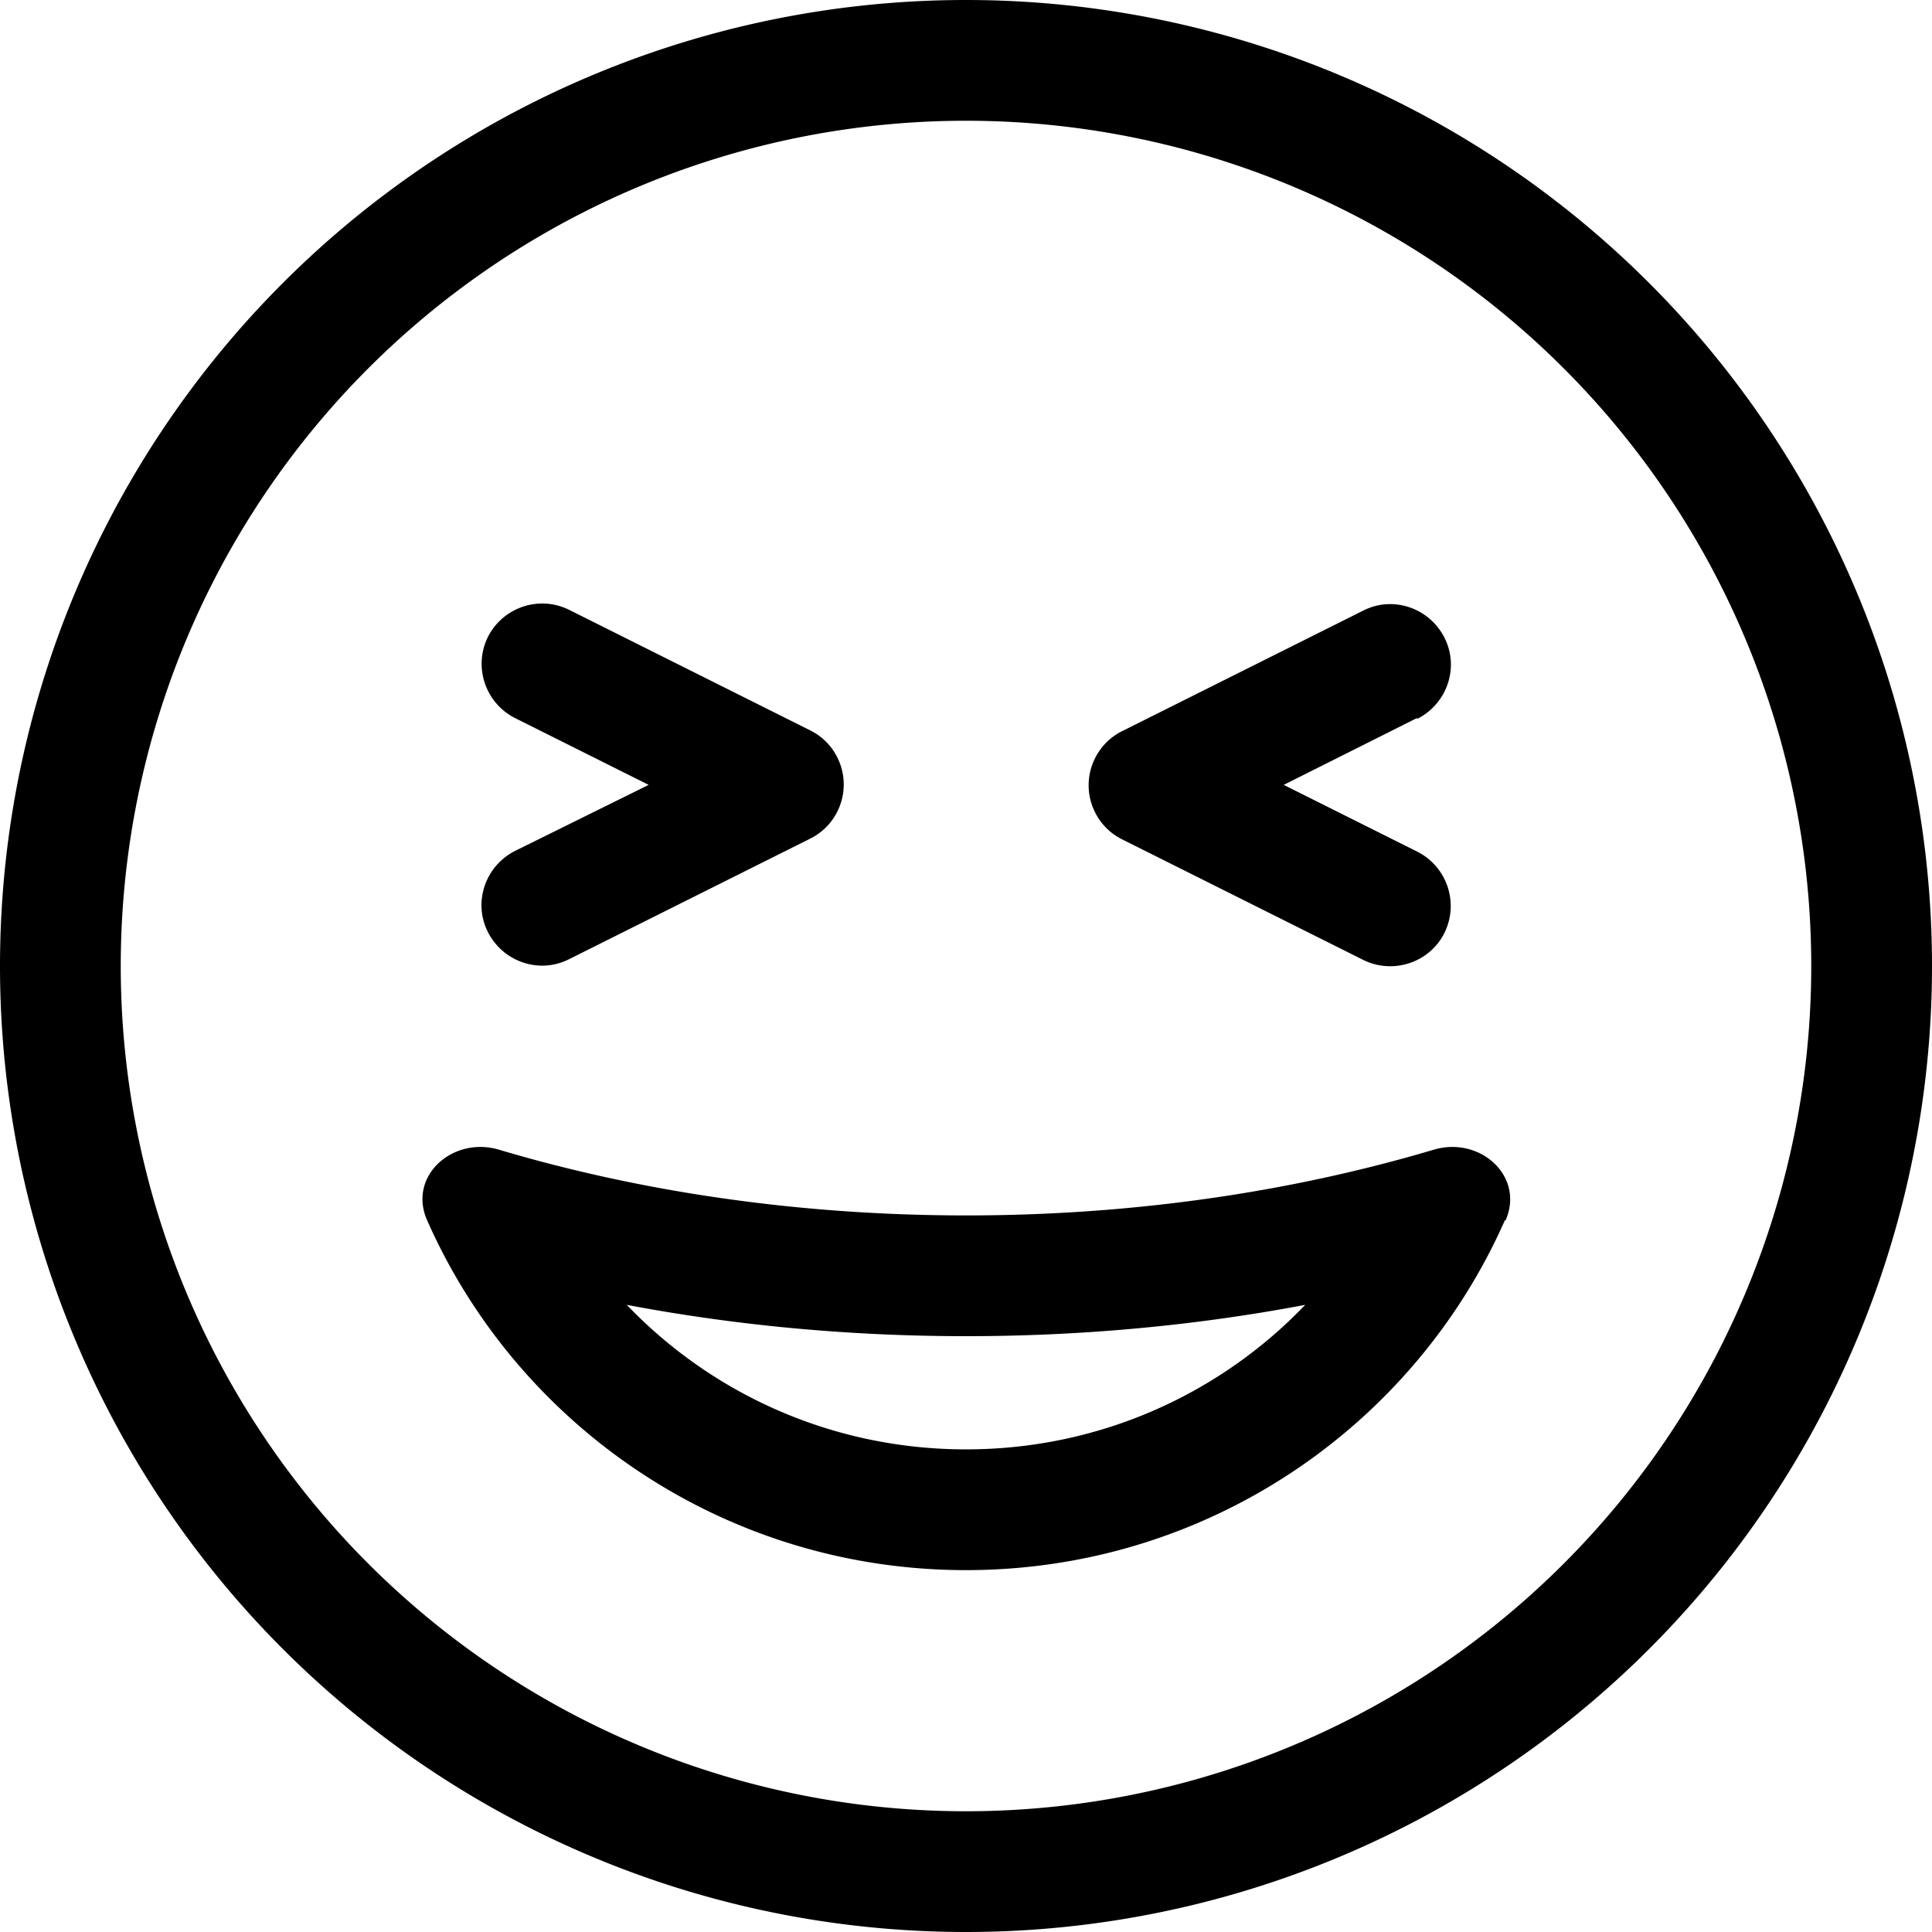
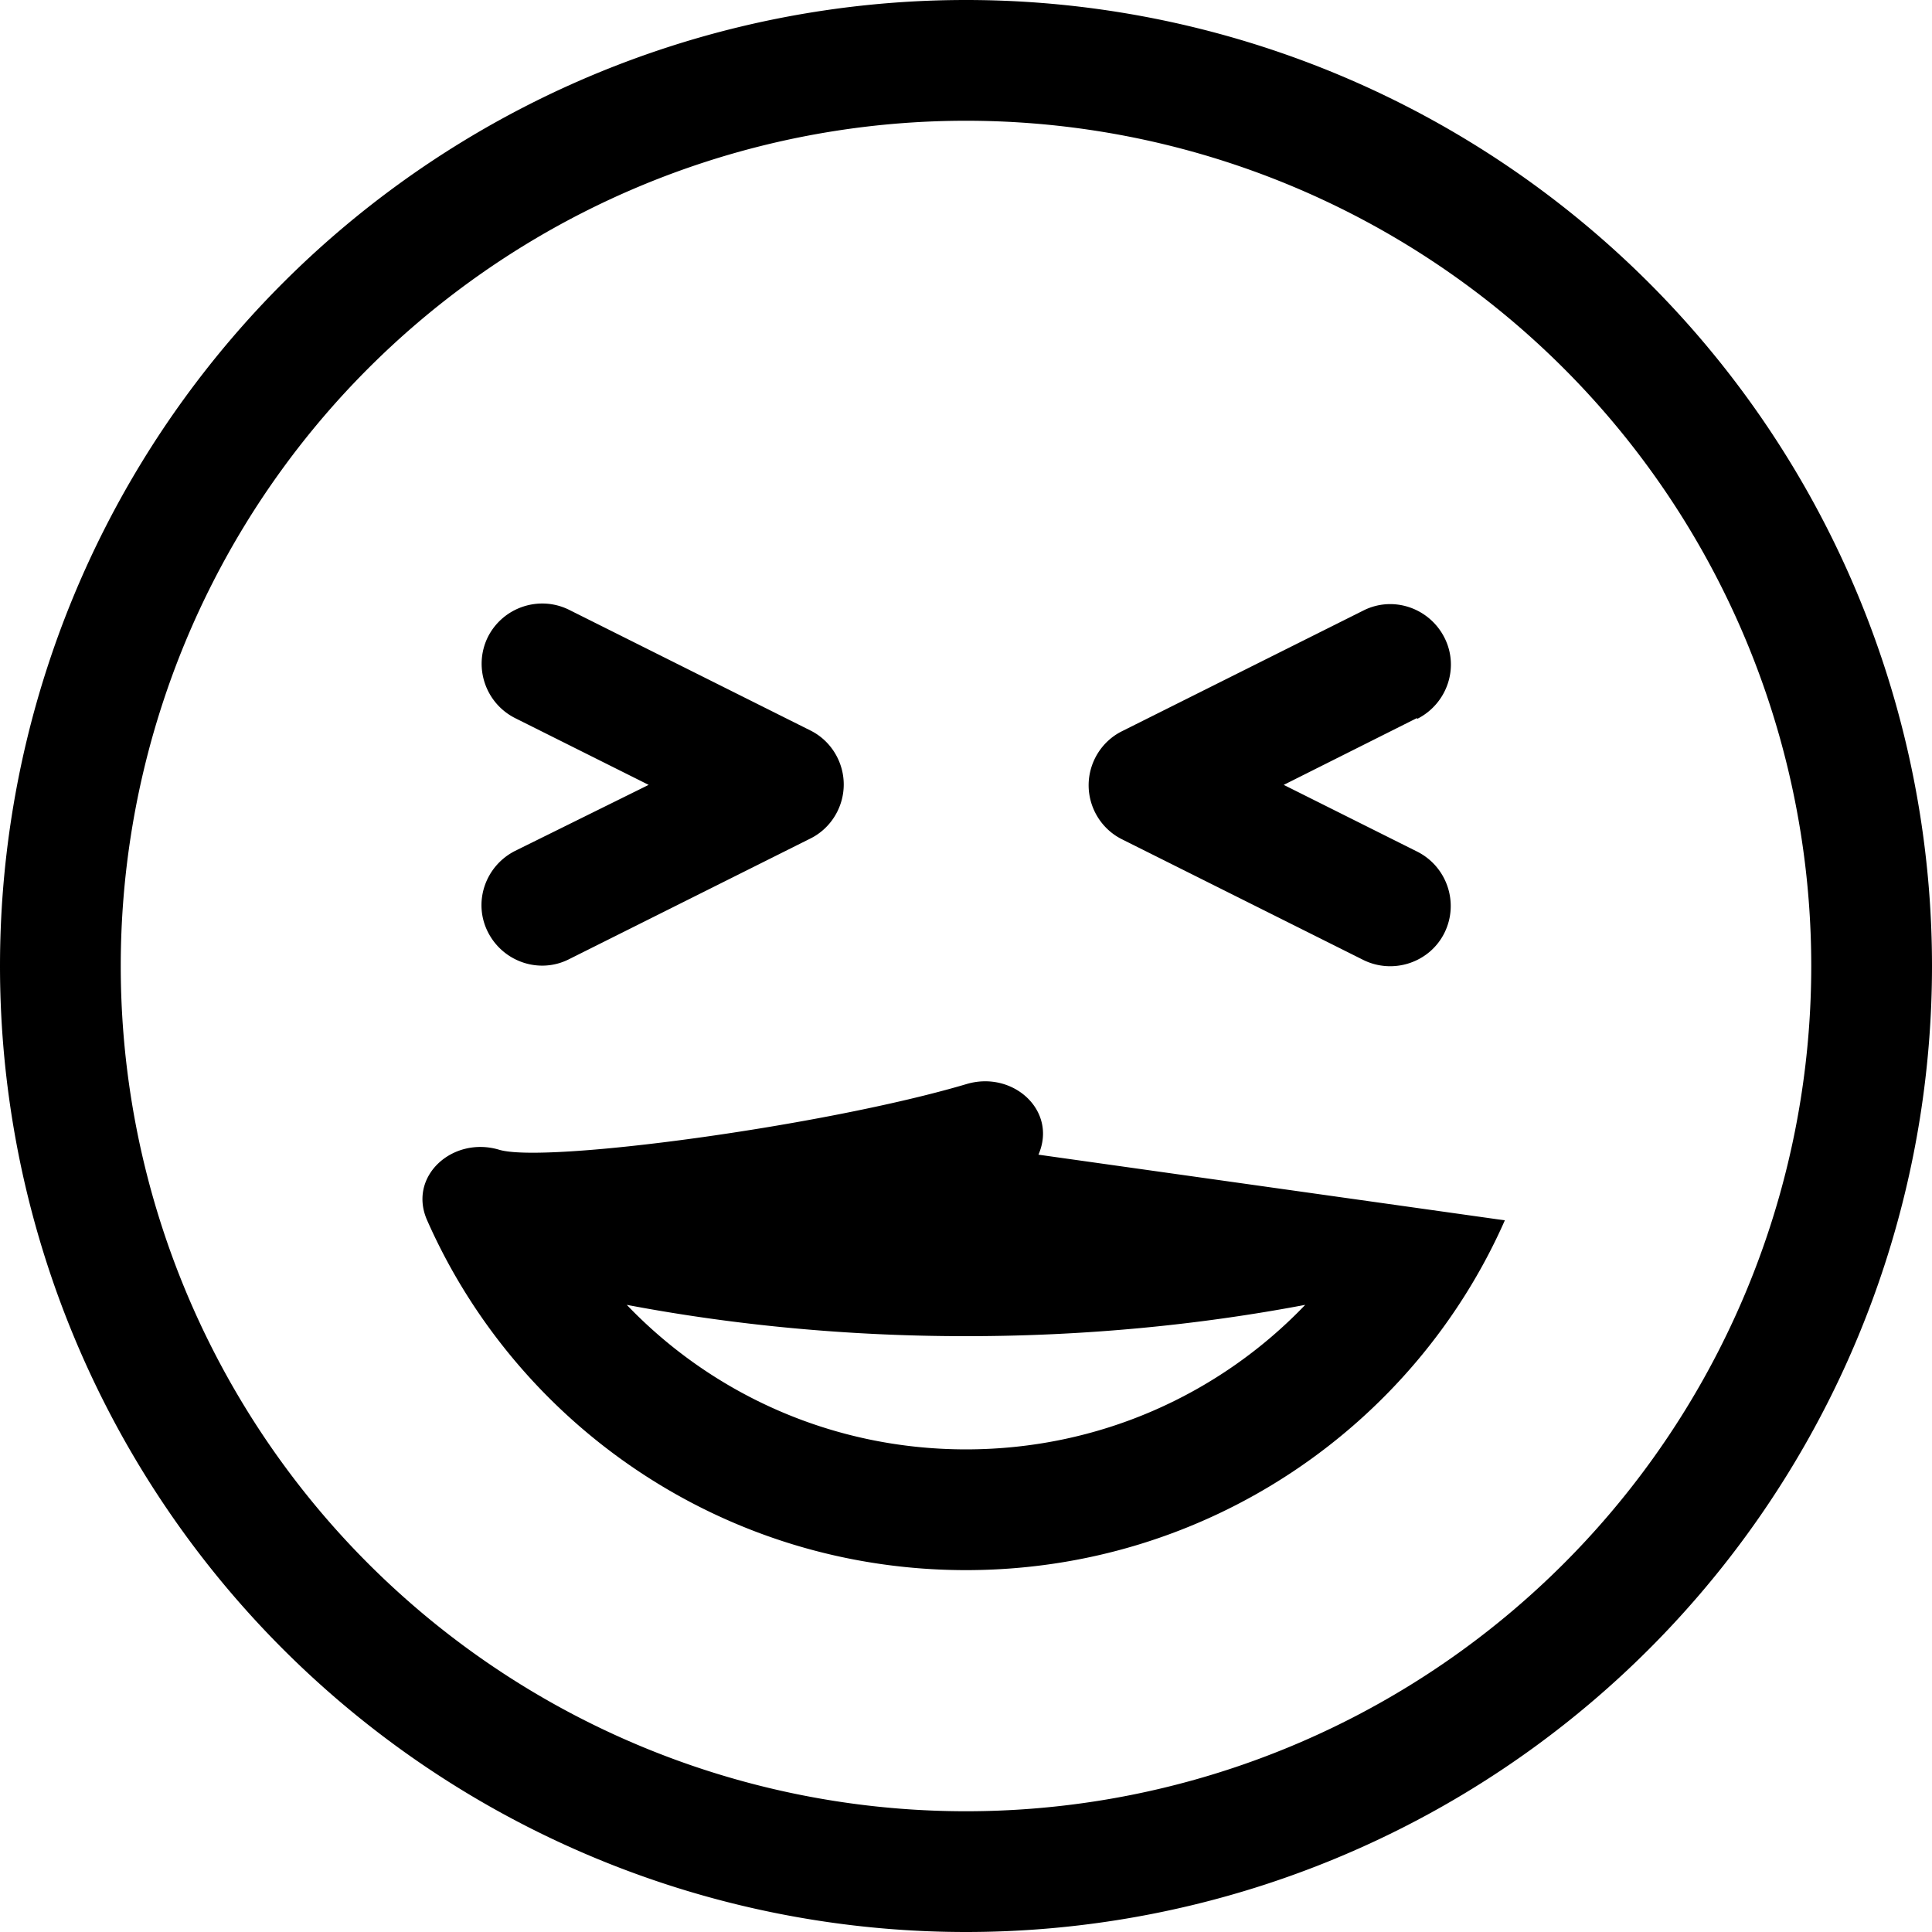
<svg xmlns="http://www.w3.org/2000/svg" viewBox="0 0 512 512">
-   <path d="M480 256A224 224 0 1 0 32 256a224 224 0 1 0 448 0zM0 256a256 256 0 1 1 512 0A256 256 0 1 1 0 256zm256 98.1c-31.2 0-61.4-2.9-89.9-8.3c22.6 23.6 54.5 38.3 89.9 38.3s67.3-14.7 89.9-38.3c-28.5 5.4-58.7 8.3-89.9 8.3zm142.8-30.7c-24.1 54.6-79 92.7-142.8 92.7s-118.7-38.1-142.8-92.7c-5.2-11.7 6.8-22.4 19.1-18.7c37.3 11.1 79.3 17.4 123.8 17.4s86.4-6.3 123.8-17.4c12.3-3.7 24.2 7 19.1 18.7zM129.3 168.8c4-7.9 13.6-11.1 21.5-7.2l64 32c5.4 2.7 8.8 8.3 8.8 14.3s-3.4 11.6-8.8 14.3l-64 32c-7.9 4-17.5 .7-21.5-7.2s-.7-17.5 7.2-21.5L171.9 208l-35.4-17.7c-7.9-4-11.1-13.6-7.2-21.5zm246.2 21.5L340.2 208l35.4 17.7c7.9 4 11.1 13.6 7.2 21.5s-13.6 11.1-21.5 7.2l-64-32c-5.4-2.7-8.8-8.3-8.8-14.3s3.4-11.6 8.8-14.3l64-32c7.9-4 17.5-.7 21.5 7.2s.7 17.5-7.2 21.5z" />
+   <path d="M480 256A224 224 0 1 0 32 256a224 224 0 1 0 448 0zM0 256a256 256 0 1 1 512 0A256 256 0 1 1 0 256zm256 98.1c-31.2 0-61.4-2.9-89.9-8.3c22.6 23.6 54.5 38.3 89.9 38.3s67.3-14.7 89.9-38.3c-28.5 5.4-58.7 8.3-89.9 8.3zm142.8-30.7c-24.1 54.6-79 92.7-142.8 92.7s-118.7-38.1-142.8-92.7c-5.2-11.7 6.8-22.4 19.1-18.7s86.4-6.3 123.8-17.4c12.3-3.7 24.2 7 19.1 18.7zM129.3 168.8c4-7.9 13.6-11.1 21.5-7.2l64 32c5.4 2.7 8.8 8.3 8.8 14.3s-3.4 11.6-8.8 14.3l-64 32c-7.9 4-17.5 .7-21.5-7.2s-.7-17.5 7.2-21.5L171.9 208l-35.4-17.7c-7.9-4-11.1-13.6-7.2-21.5zm246.2 21.5L340.2 208l35.4 17.7c7.9 4 11.1 13.6 7.2 21.5s-13.6 11.1-21.5 7.2l-64-32c-5.4-2.7-8.8-8.3-8.8-14.3s3.4-11.6 8.8-14.3l64-32c7.9-4 17.5-.7 21.5 7.2s.7 17.5-7.2 21.5z" />
</svg>